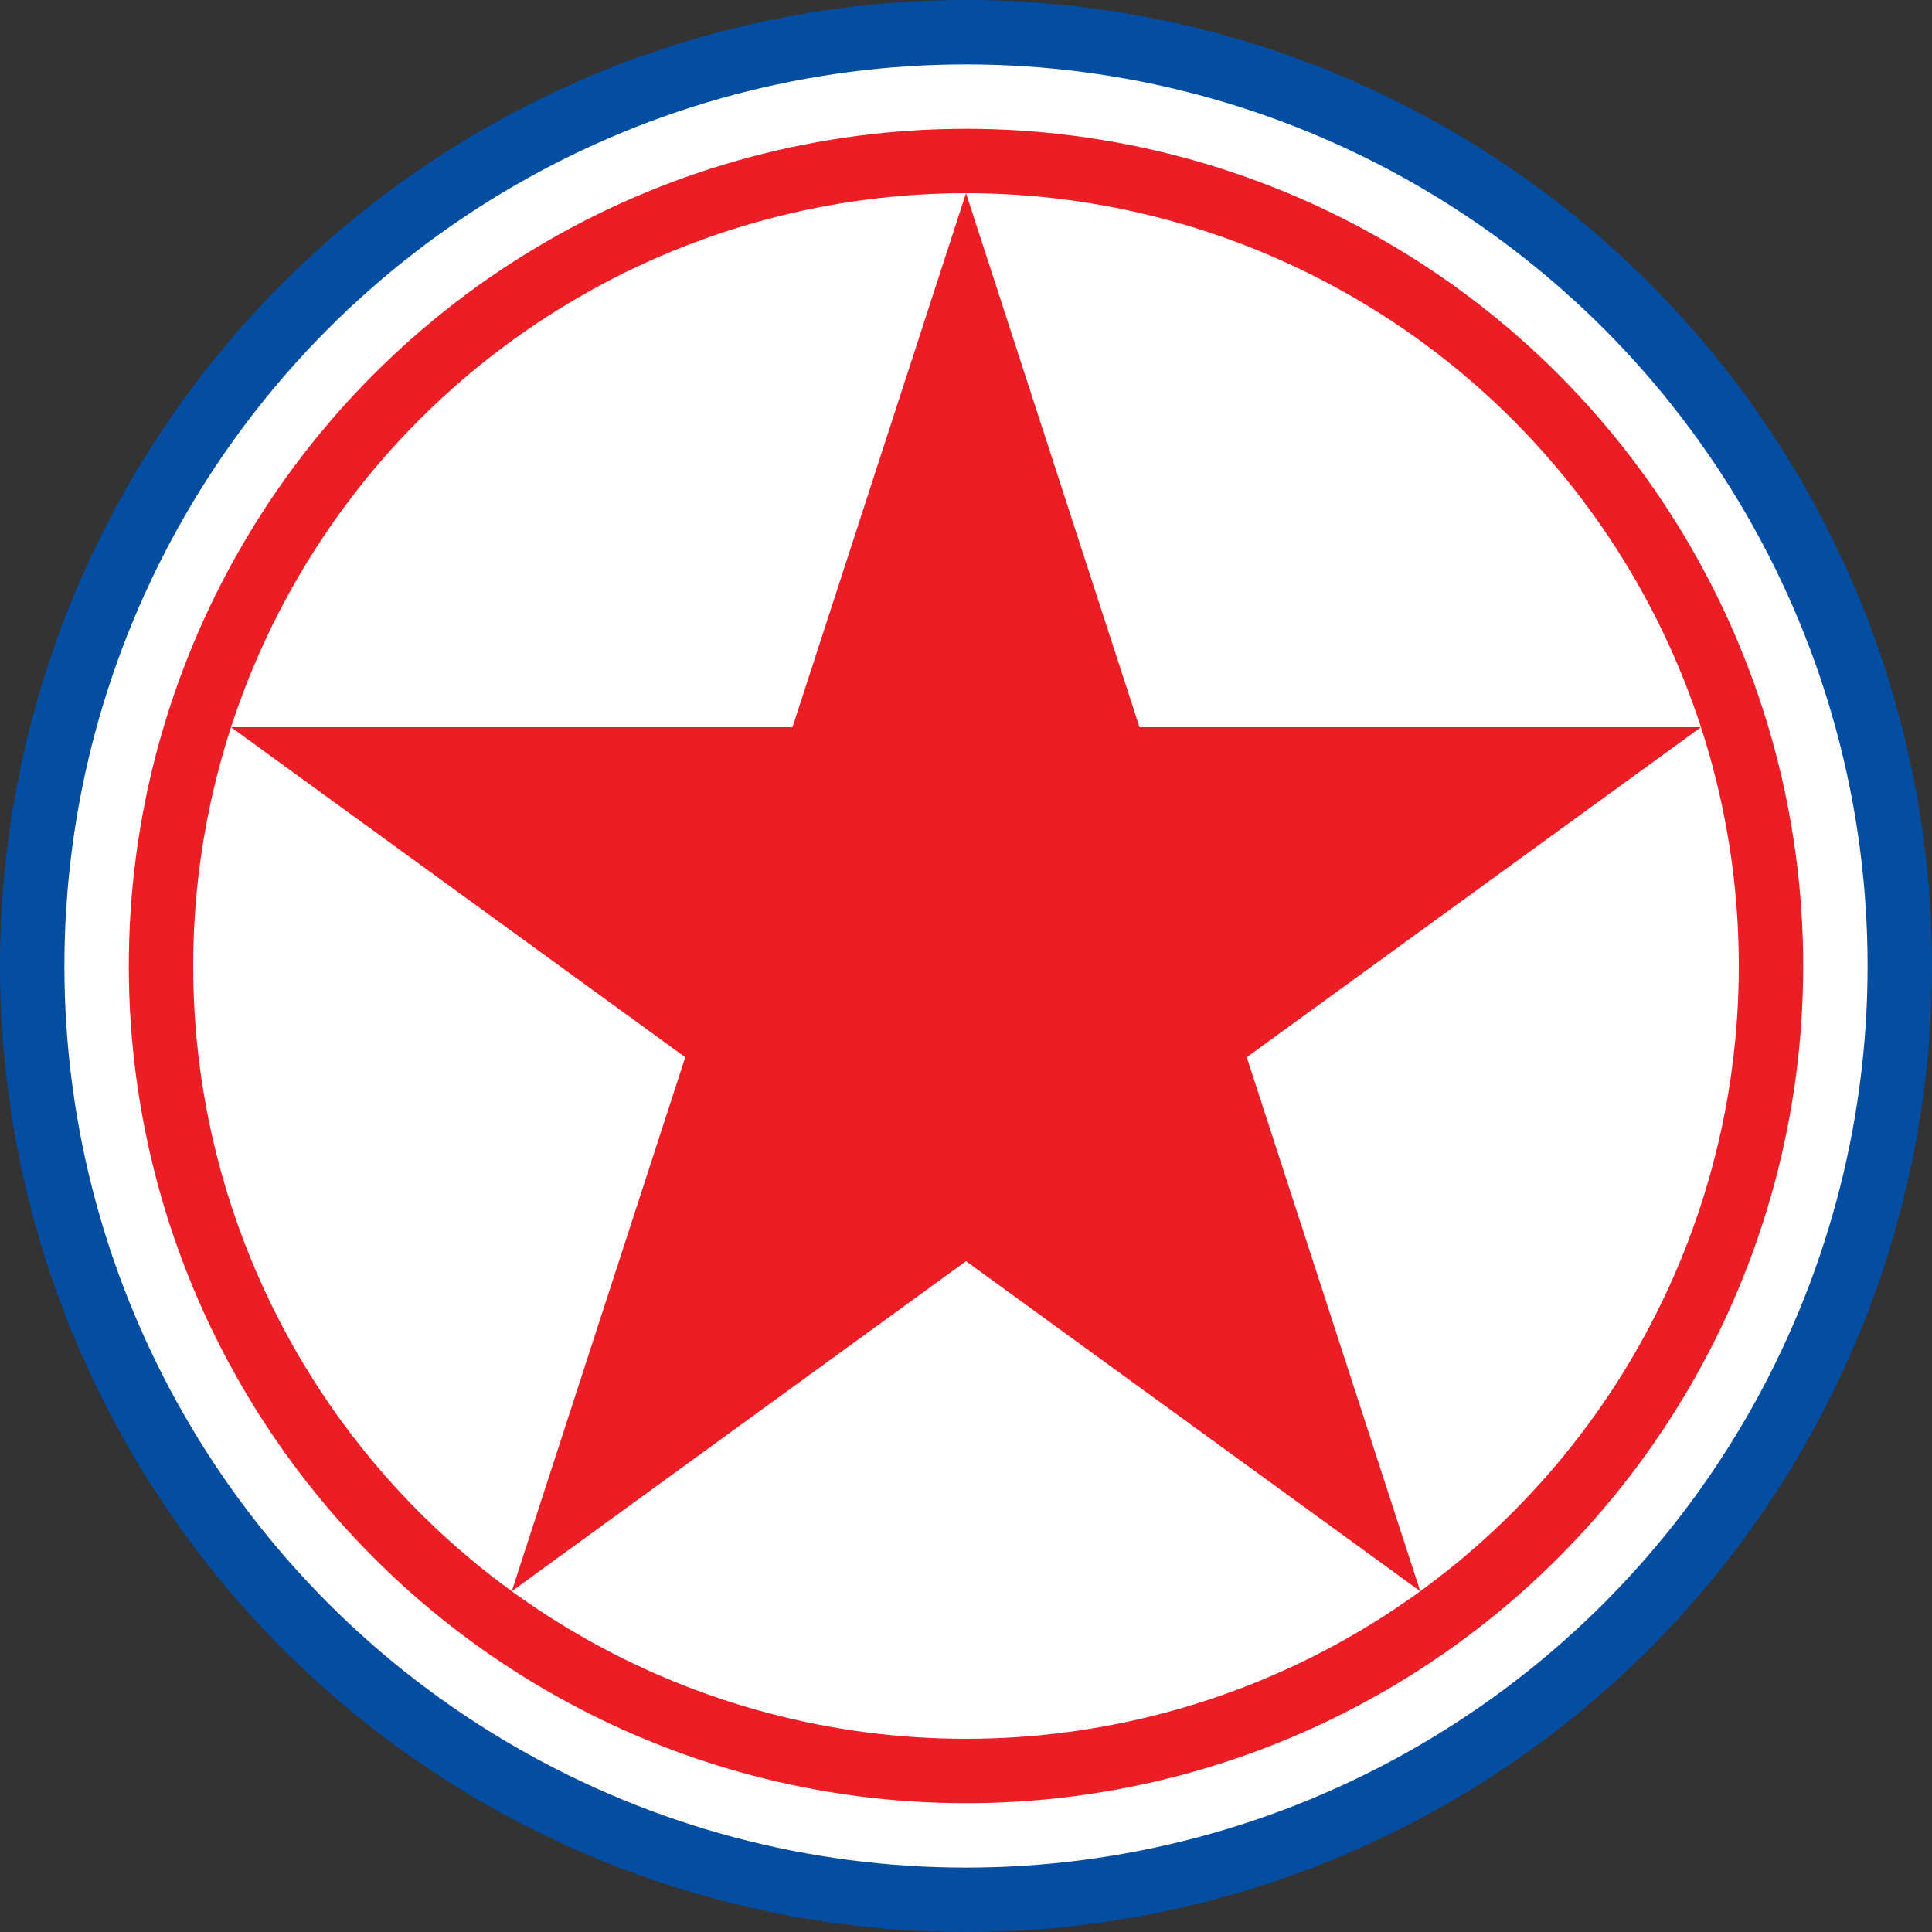
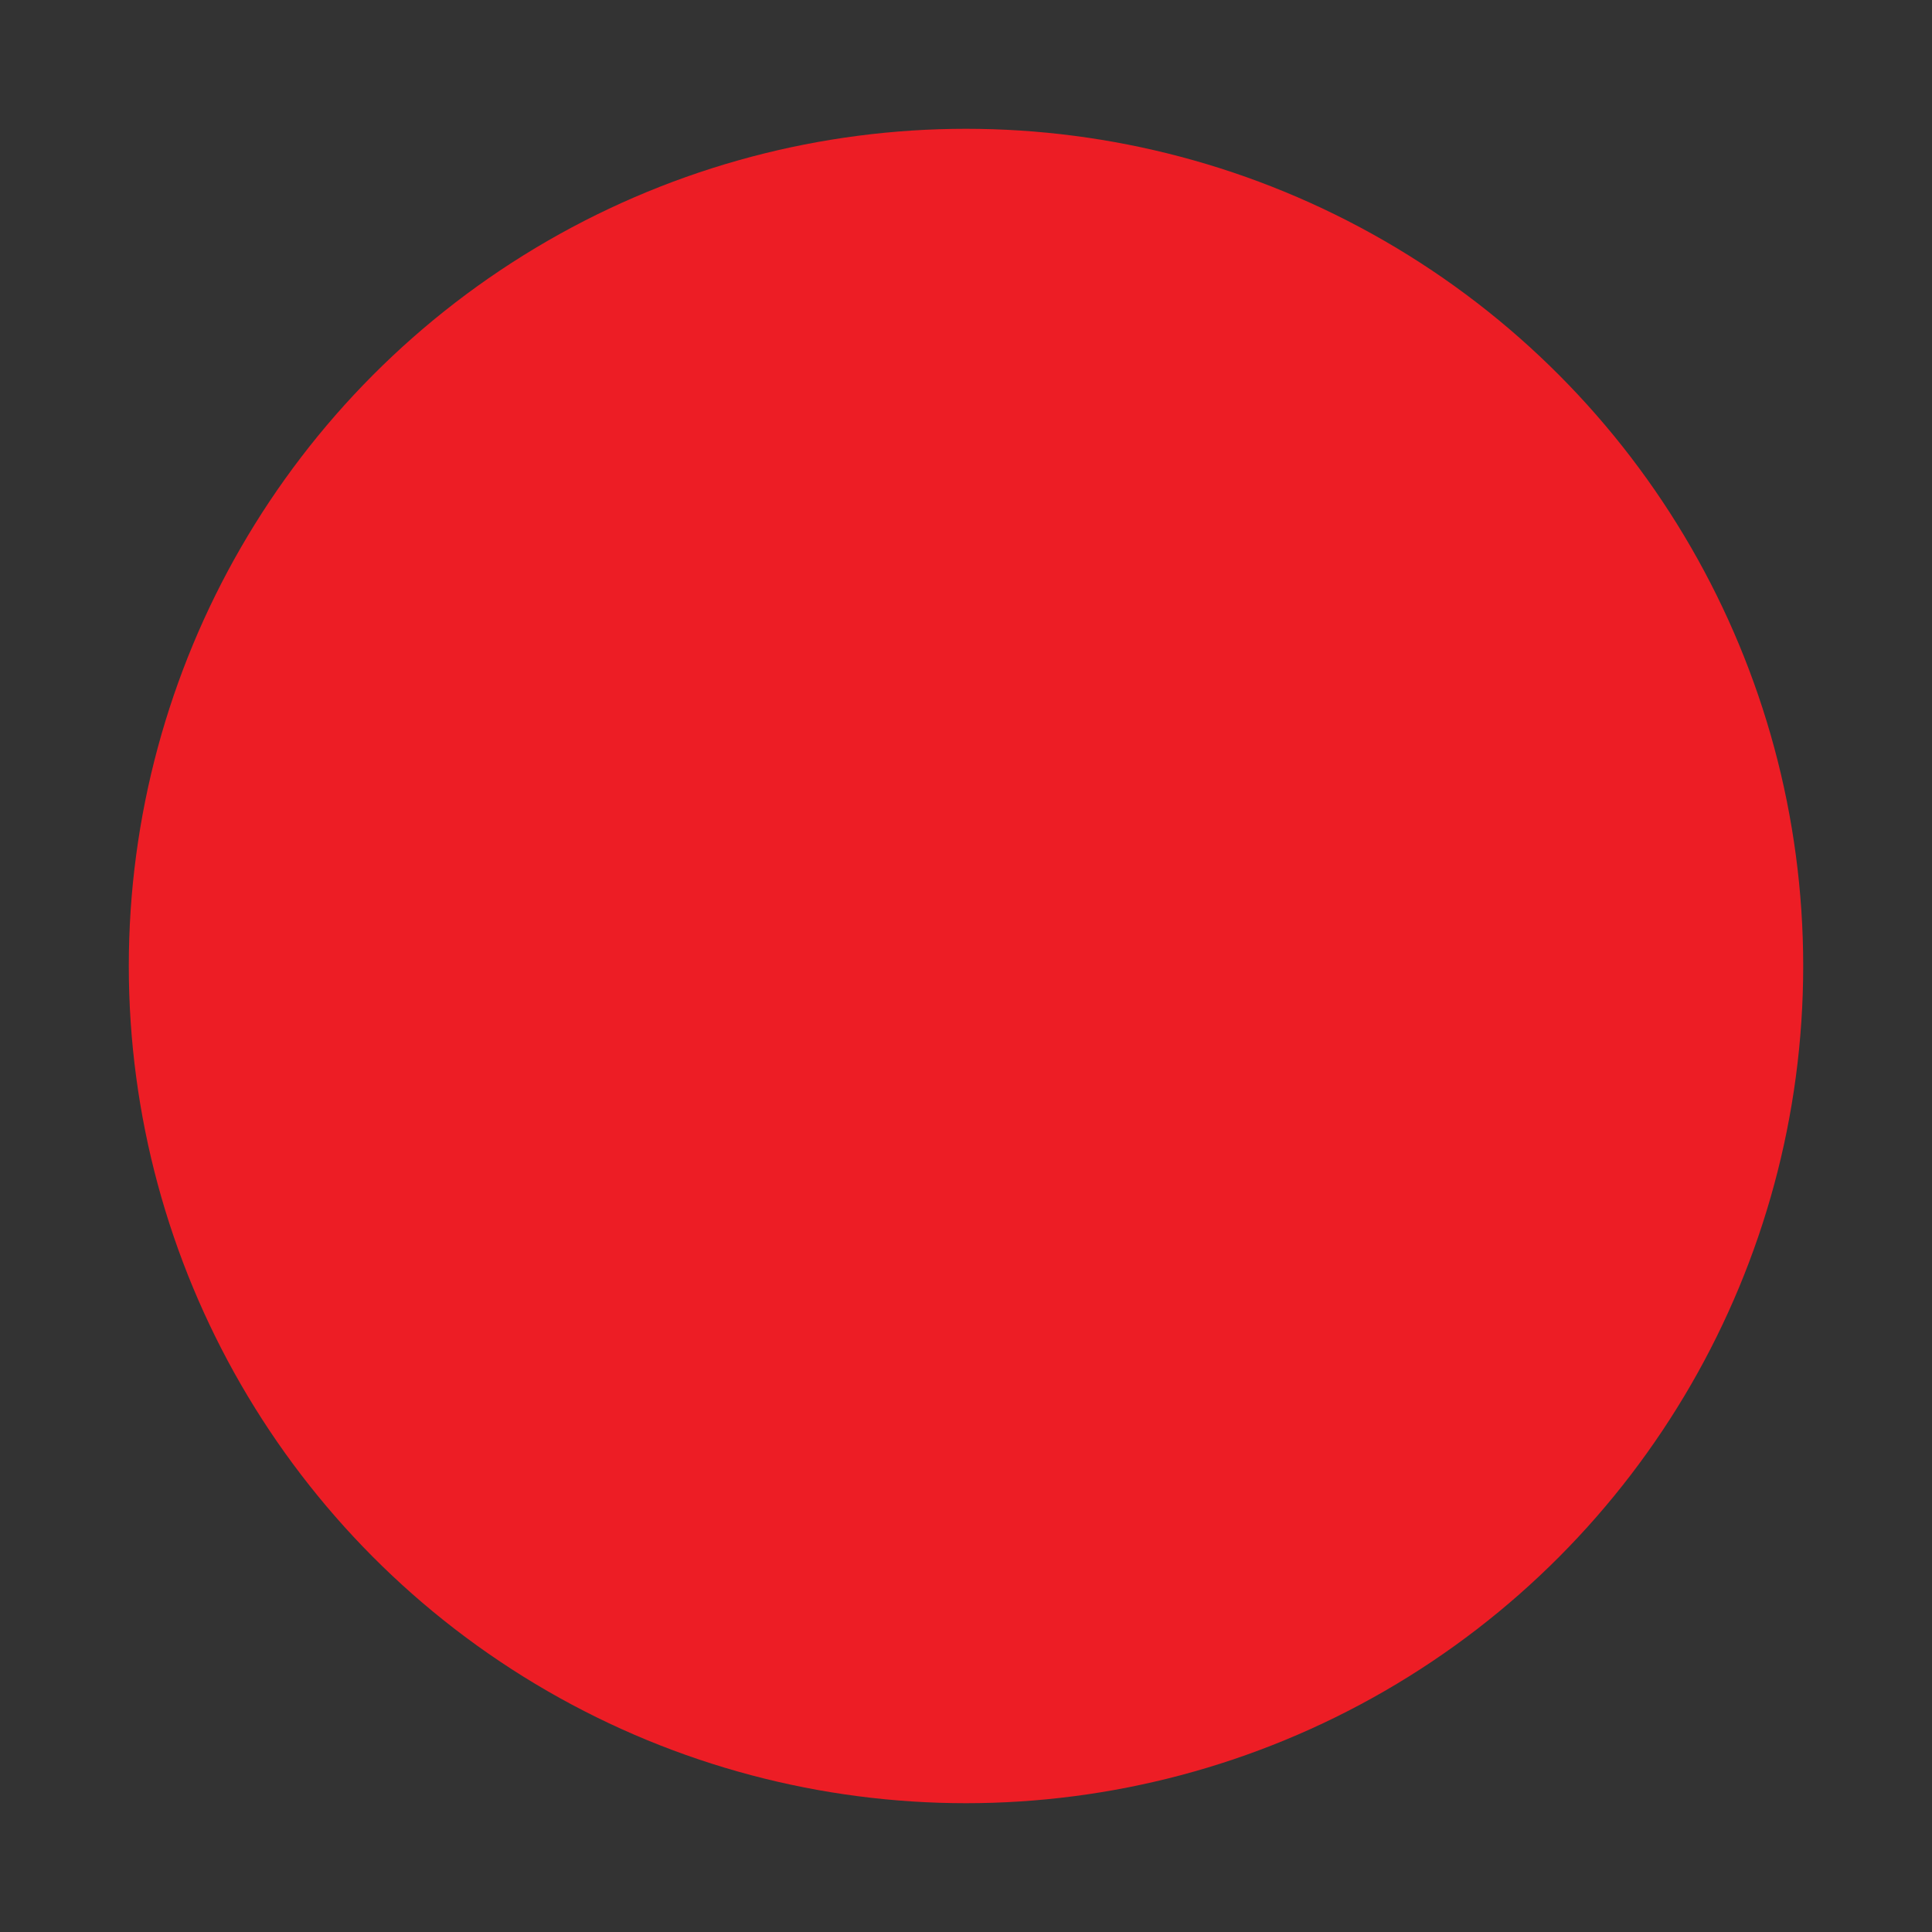
<svg xmlns="http://www.w3.org/2000/svg" width="1500" height="1500" version="1.0">
  <rect width="100%" height="100%" fill="#333333" stroke="none" />
  <g transform="translate(750,750)" fill="#ed1d25">
-     <circle r="750" fill="#034da2" />
-     <circle r="700" fill="white" />
    <circle r="650" />
-     <circle r="600" fill="white" />
-     <path d="M 0,-600 L 134.708,-185.41 L 570.634,-185.41 L 217.963,70.82 L 352.671,485.41 L 0,229.18 L -352.671,485.41 L -217.963,70.82 L -570.634,-185.41 L -134.708,-185.41 L 0,-600 z" />
  </g>
</svg>